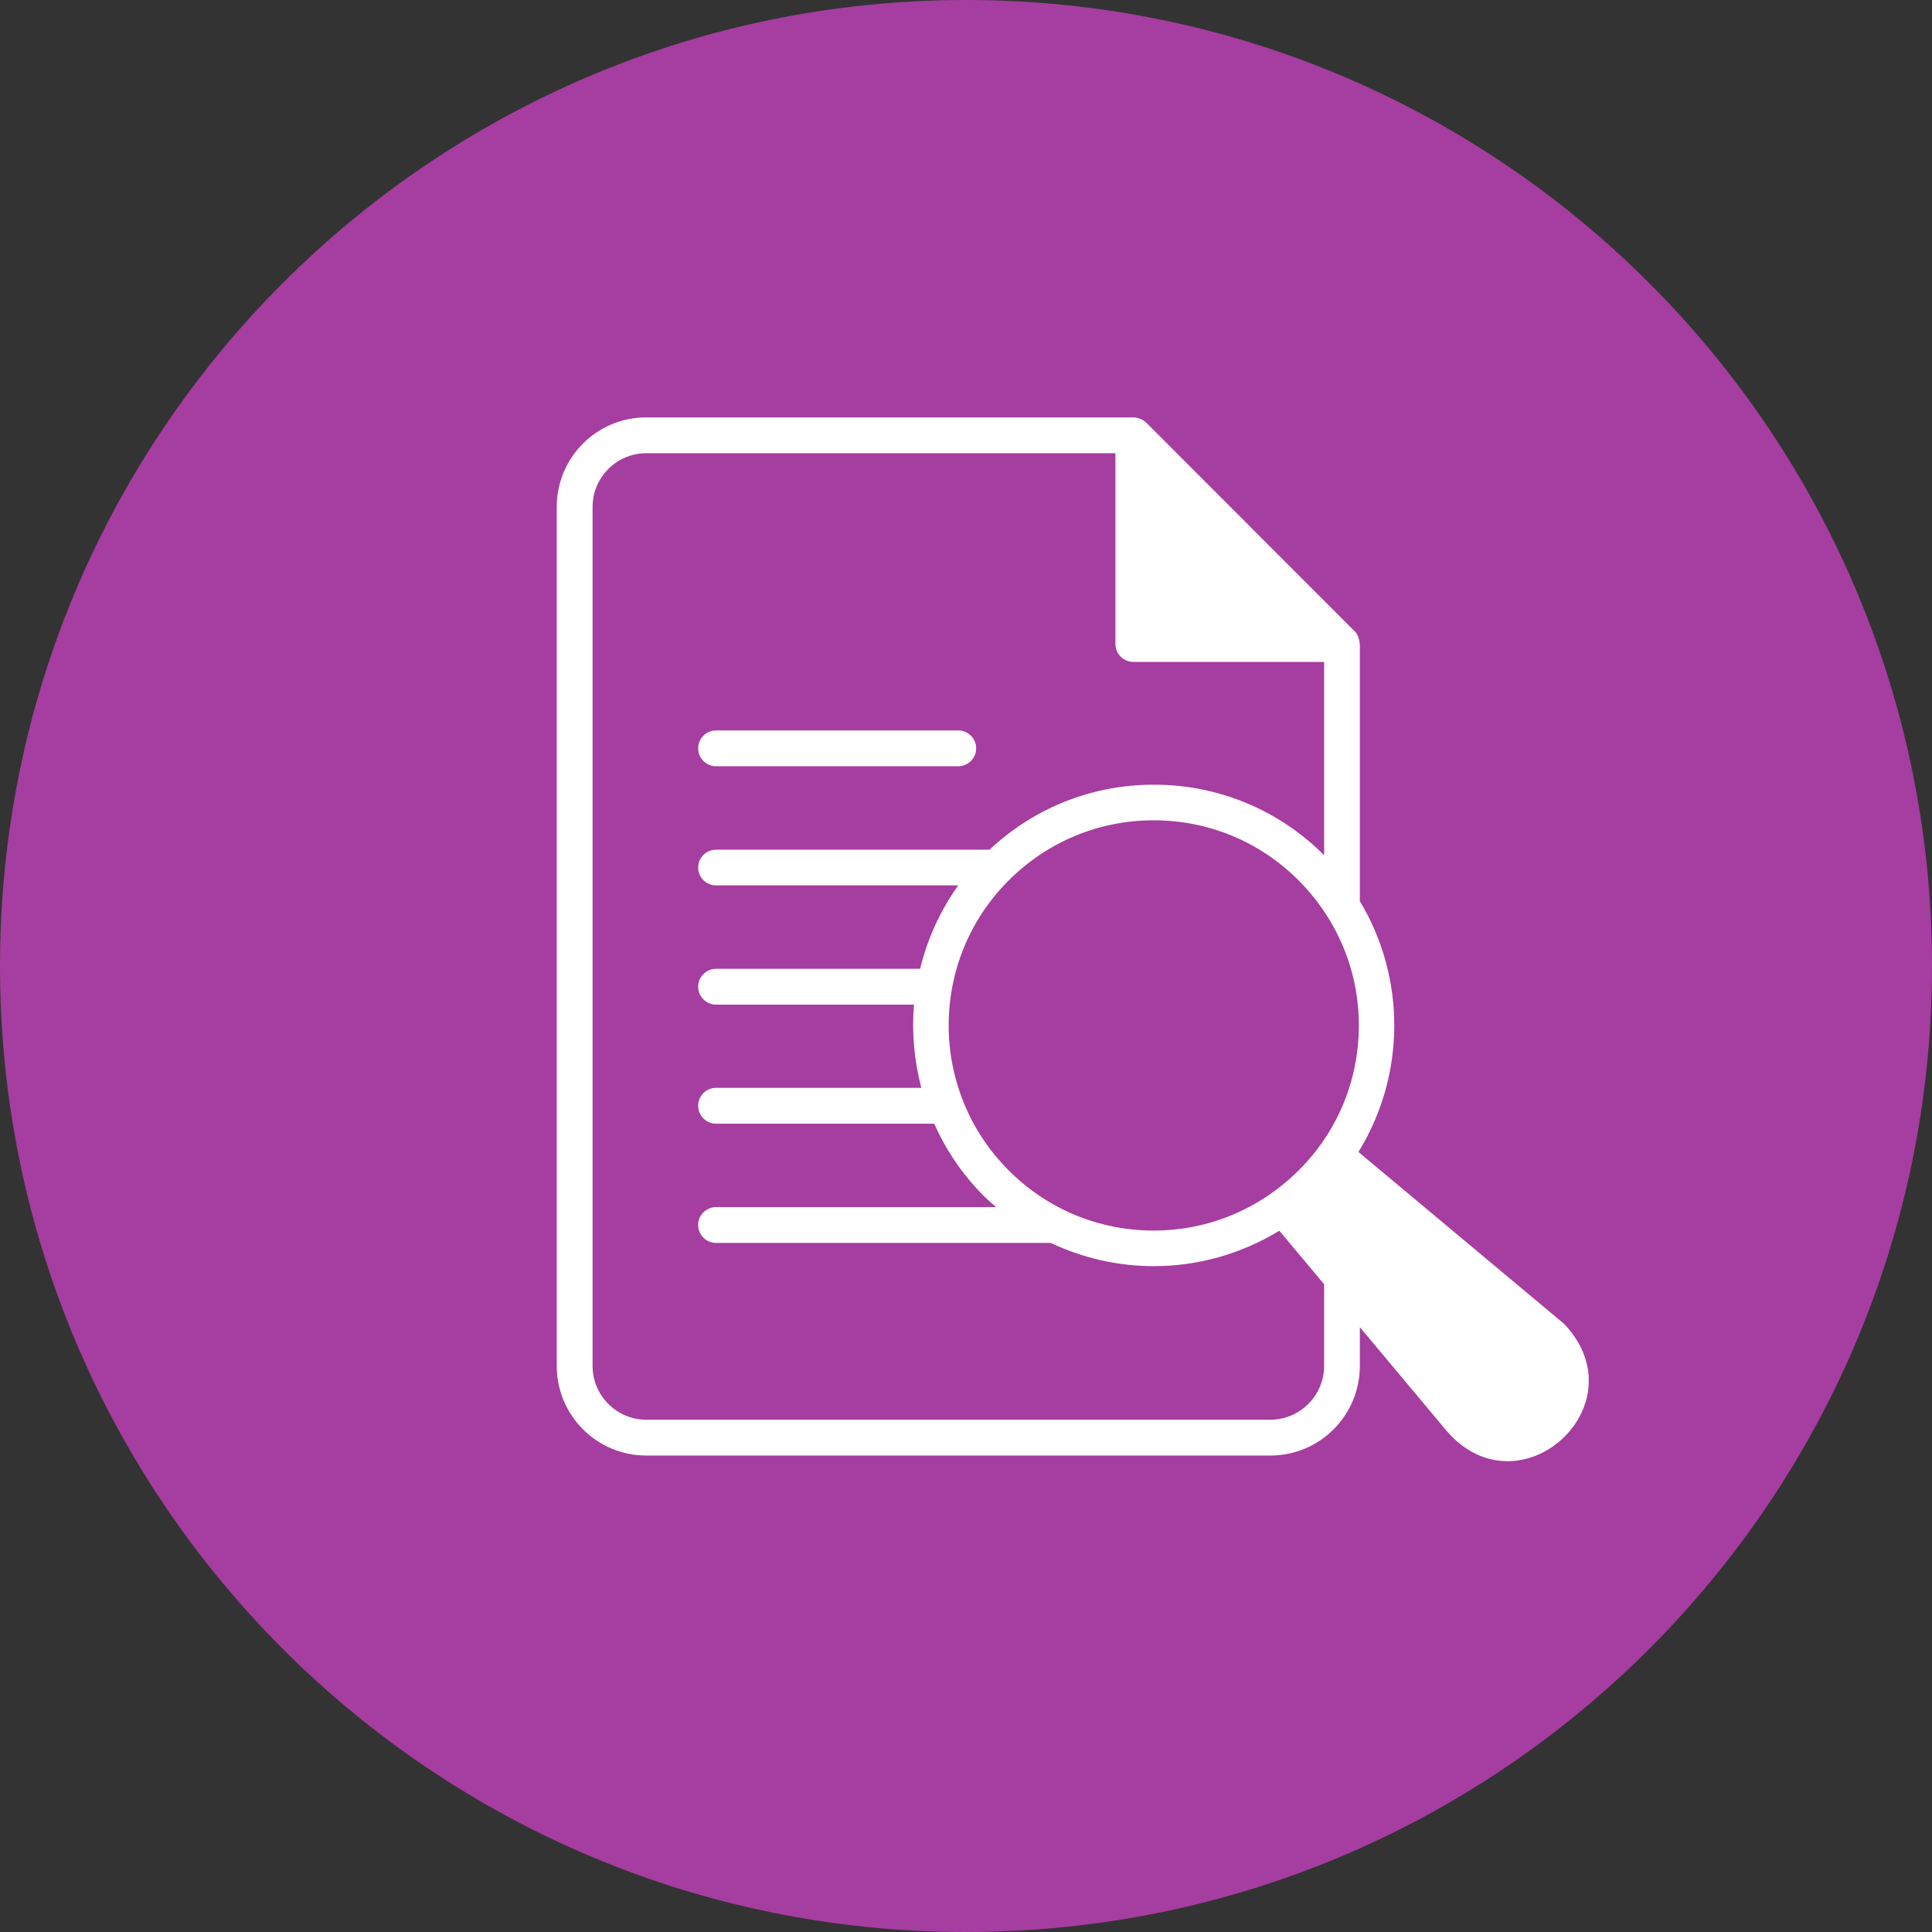
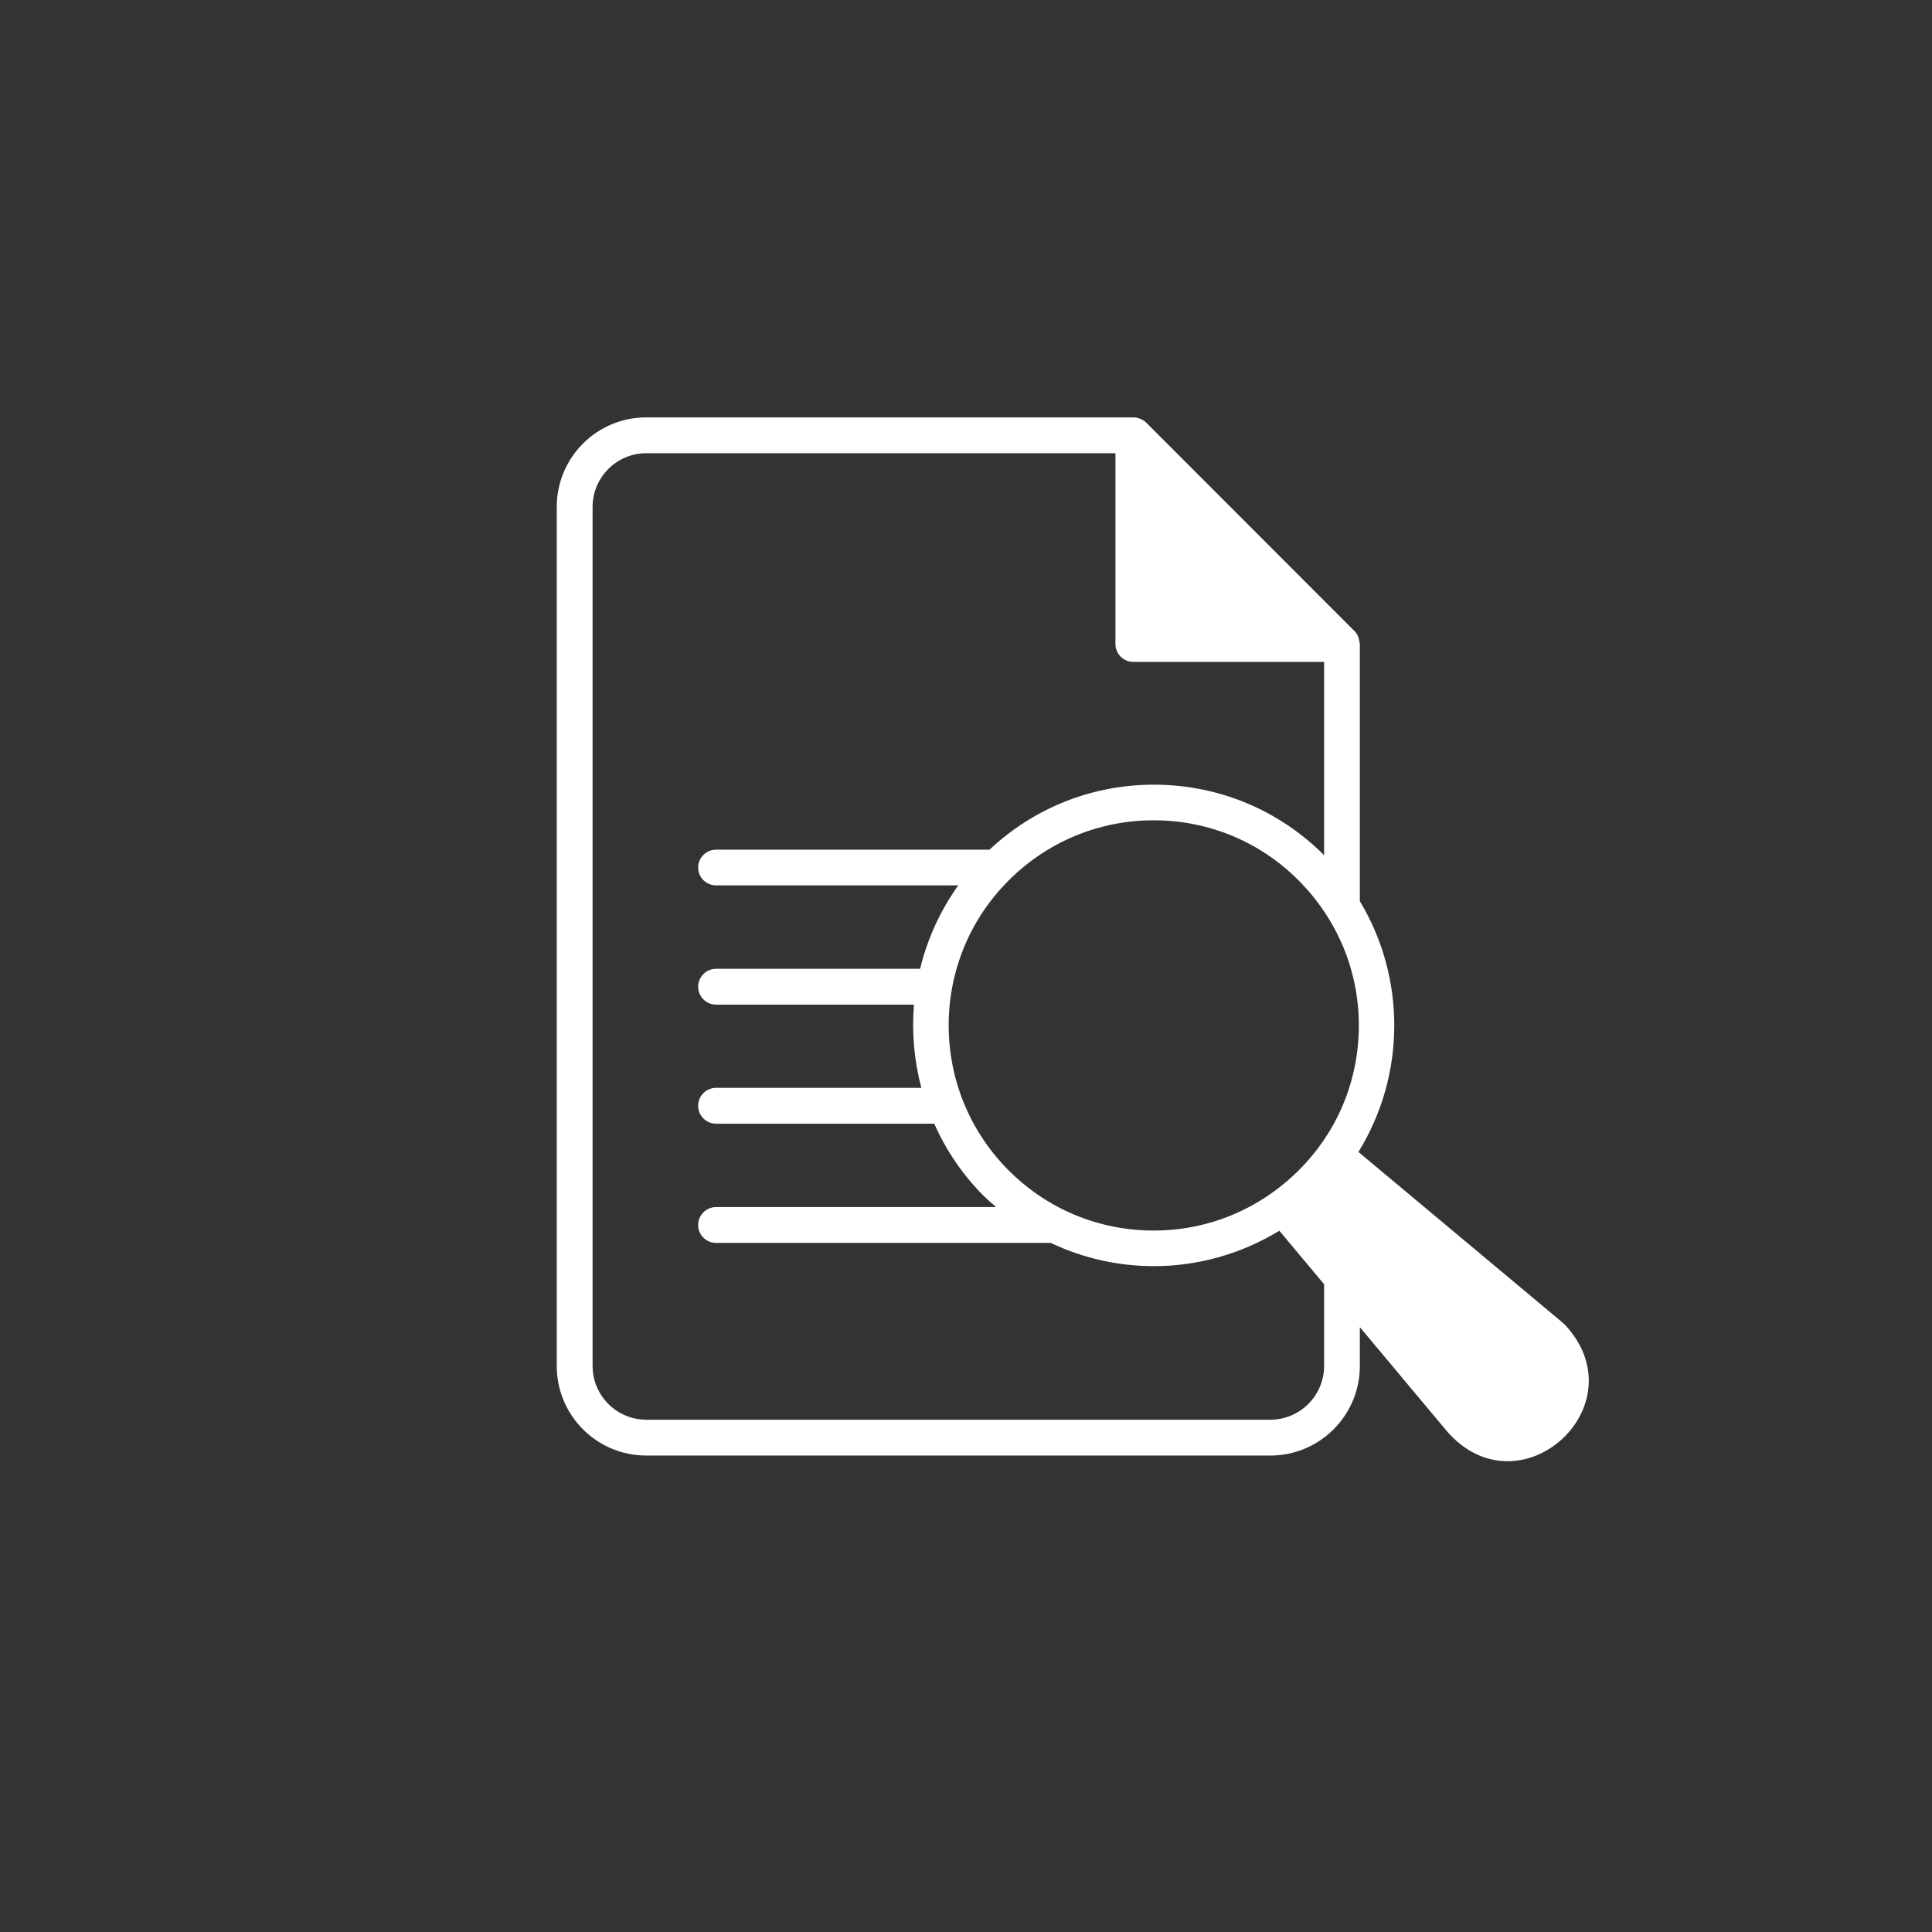
<svg xmlns="http://www.w3.org/2000/svg" width="100" zoomAndPan="magnify" viewBox="0 0 75 75" height="100" preserveAspectRatio="xMidYMid meet" version="1.0">
  <rect x="0" y="0" width="75" height="75" fill="#333333" stroke="none" />
  <defs>
    <clipPath id="d97485a29d">
-       <path d="M 37.5 0 C 16.789 0 0 16.789 0 37.5 C 0 58.211 16.789 75 37.5 75 C 58.211 75 75 58.211 75 37.5 C 75 16.789 58.211 0 37.5 0 Z M 37.5 0 " clip-rule="nonzero" />
-     </clipPath>
+       </clipPath>
    <clipPath id="dc4c42e9c2">
      <path d="M 21.336 16.203 L 62 16.203 L 62 57 L 21.336 57 Z M 21.336 16.203 " clip-rule="nonzero" />
    </clipPath>
  </defs>
  <g clip-path="url(#d97485a29d)">
-     <rect x="-7.5" width="90" fill="#a63da0" y="-7.5" height="90" fill-opacity="1" />
-   </g>
+     </g>
  <g clip-path="url(#dc4c42e9c2)">
    <path fill="#ffffff" d="M 60.762 51.438 C 60.684 51.363 60.605 51.293 60.516 51.223 L 52.734 44.719 C 54.57 41.746 54.59 37.973 52.789 34.984 L 52.789 25.012 C 52.789 25.008 52.789 25 52.789 25 C 52.789 24.98 52.777 24.957 52.777 24.93 C 52.777 24.918 52.77 24.895 52.77 24.887 C 52.742 24.73 52.68 24.582 52.562 24.48 L 44.496 16.406 C 44.363 16.281 44.18 16.203 43.992 16.203 L 25.086 16.203 C 23.168 16.203 21.613 17.758 21.613 19.676 L 21.613 53.027 C 21.613 54.945 23.168 56.504 25.086 56.504 L 49.316 56.504 C 51.234 56.504 52.789 54.945 52.789 53.027 L 52.789 51.52 L 56.168 55.559 C 58.98 58.797 63.664 54.586 60.762 51.438 Z M 52.75 39.805 C 52.75 41.934 51.922 43.934 50.414 45.434 C 48.906 46.934 46.914 47.77 44.785 47.77 C 42.66 47.77 40.66 46.941 39.156 45.434 C 36.051 42.328 36.051 37.277 39.156 34.18 C 40.66 32.676 42.66 31.844 44.785 31.844 C 46.914 31.844 48.914 32.672 50.414 34.18 C 51.914 35.688 52.75 37.68 52.75 39.805 Z M 51.402 53.027 C 51.402 54.176 50.461 55.113 49.316 55.113 L 25.086 55.113 C 23.941 55.113 23.004 54.176 23.004 53.027 L 23.004 19.676 C 23.004 18.531 23.941 17.594 25.086 17.594 L 43.301 17.594 L 43.301 25 C 43.301 25.383 43.613 25.695 43.992 25.695 L 51.402 25.695 L 51.402 33.199 C 49.637 31.434 47.289 30.461 44.793 30.461 C 42.402 30.461 40.152 31.355 38.414 32.984 L 27.797 32.984 C 27.414 32.984 27.102 33.297 27.102 33.68 C 27.102 34.059 27.414 34.371 27.797 34.371 L 37.199 34.371 C 36.488 35.367 35.996 36.465 35.719 37.609 L 27.797 37.609 C 27.414 37.609 27.102 37.922 27.102 38.305 C 27.102 38.688 27.414 39 27.797 39 L 35.48 39 C 35.391 40.086 35.488 41.176 35.766 42.23 L 27.797 42.23 C 27.414 42.23 27.102 42.543 27.102 42.926 C 27.102 43.309 27.414 43.621 27.797 43.621 L 36.266 43.621 C 36.719 44.637 37.352 45.586 38.184 46.422 C 38.34 46.574 38.504 46.719 38.672 46.859 L 27.797 46.859 C 27.414 46.859 27.102 47.172 27.102 47.555 C 27.102 47.938 27.414 48.25 27.797 48.25 L 40.789 48.25 C 42.055 48.848 43.418 49.152 44.793 49.152 C 46.488 49.152 48.168 48.688 49.664 47.777 L 51.402 49.855 Z M 51.402 53.027 " fill-opacity="1" fill-rule="nonzero" />
  </g>
-   <path fill="#ffffff" d="M 27.797 29.746 L 37.199 29.746 C 37.582 29.746 37.895 29.434 37.895 29.051 C 37.895 28.668 37.582 28.355 37.199 28.355 L 27.797 28.355 C 27.414 28.355 27.102 28.668 27.102 29.051 C 27.102 29.434 27.414 29.746 27.797 29.746 Z M 27.797 29.746 " fill-opacity="1" fill-rule="nonzero" />
</svg>